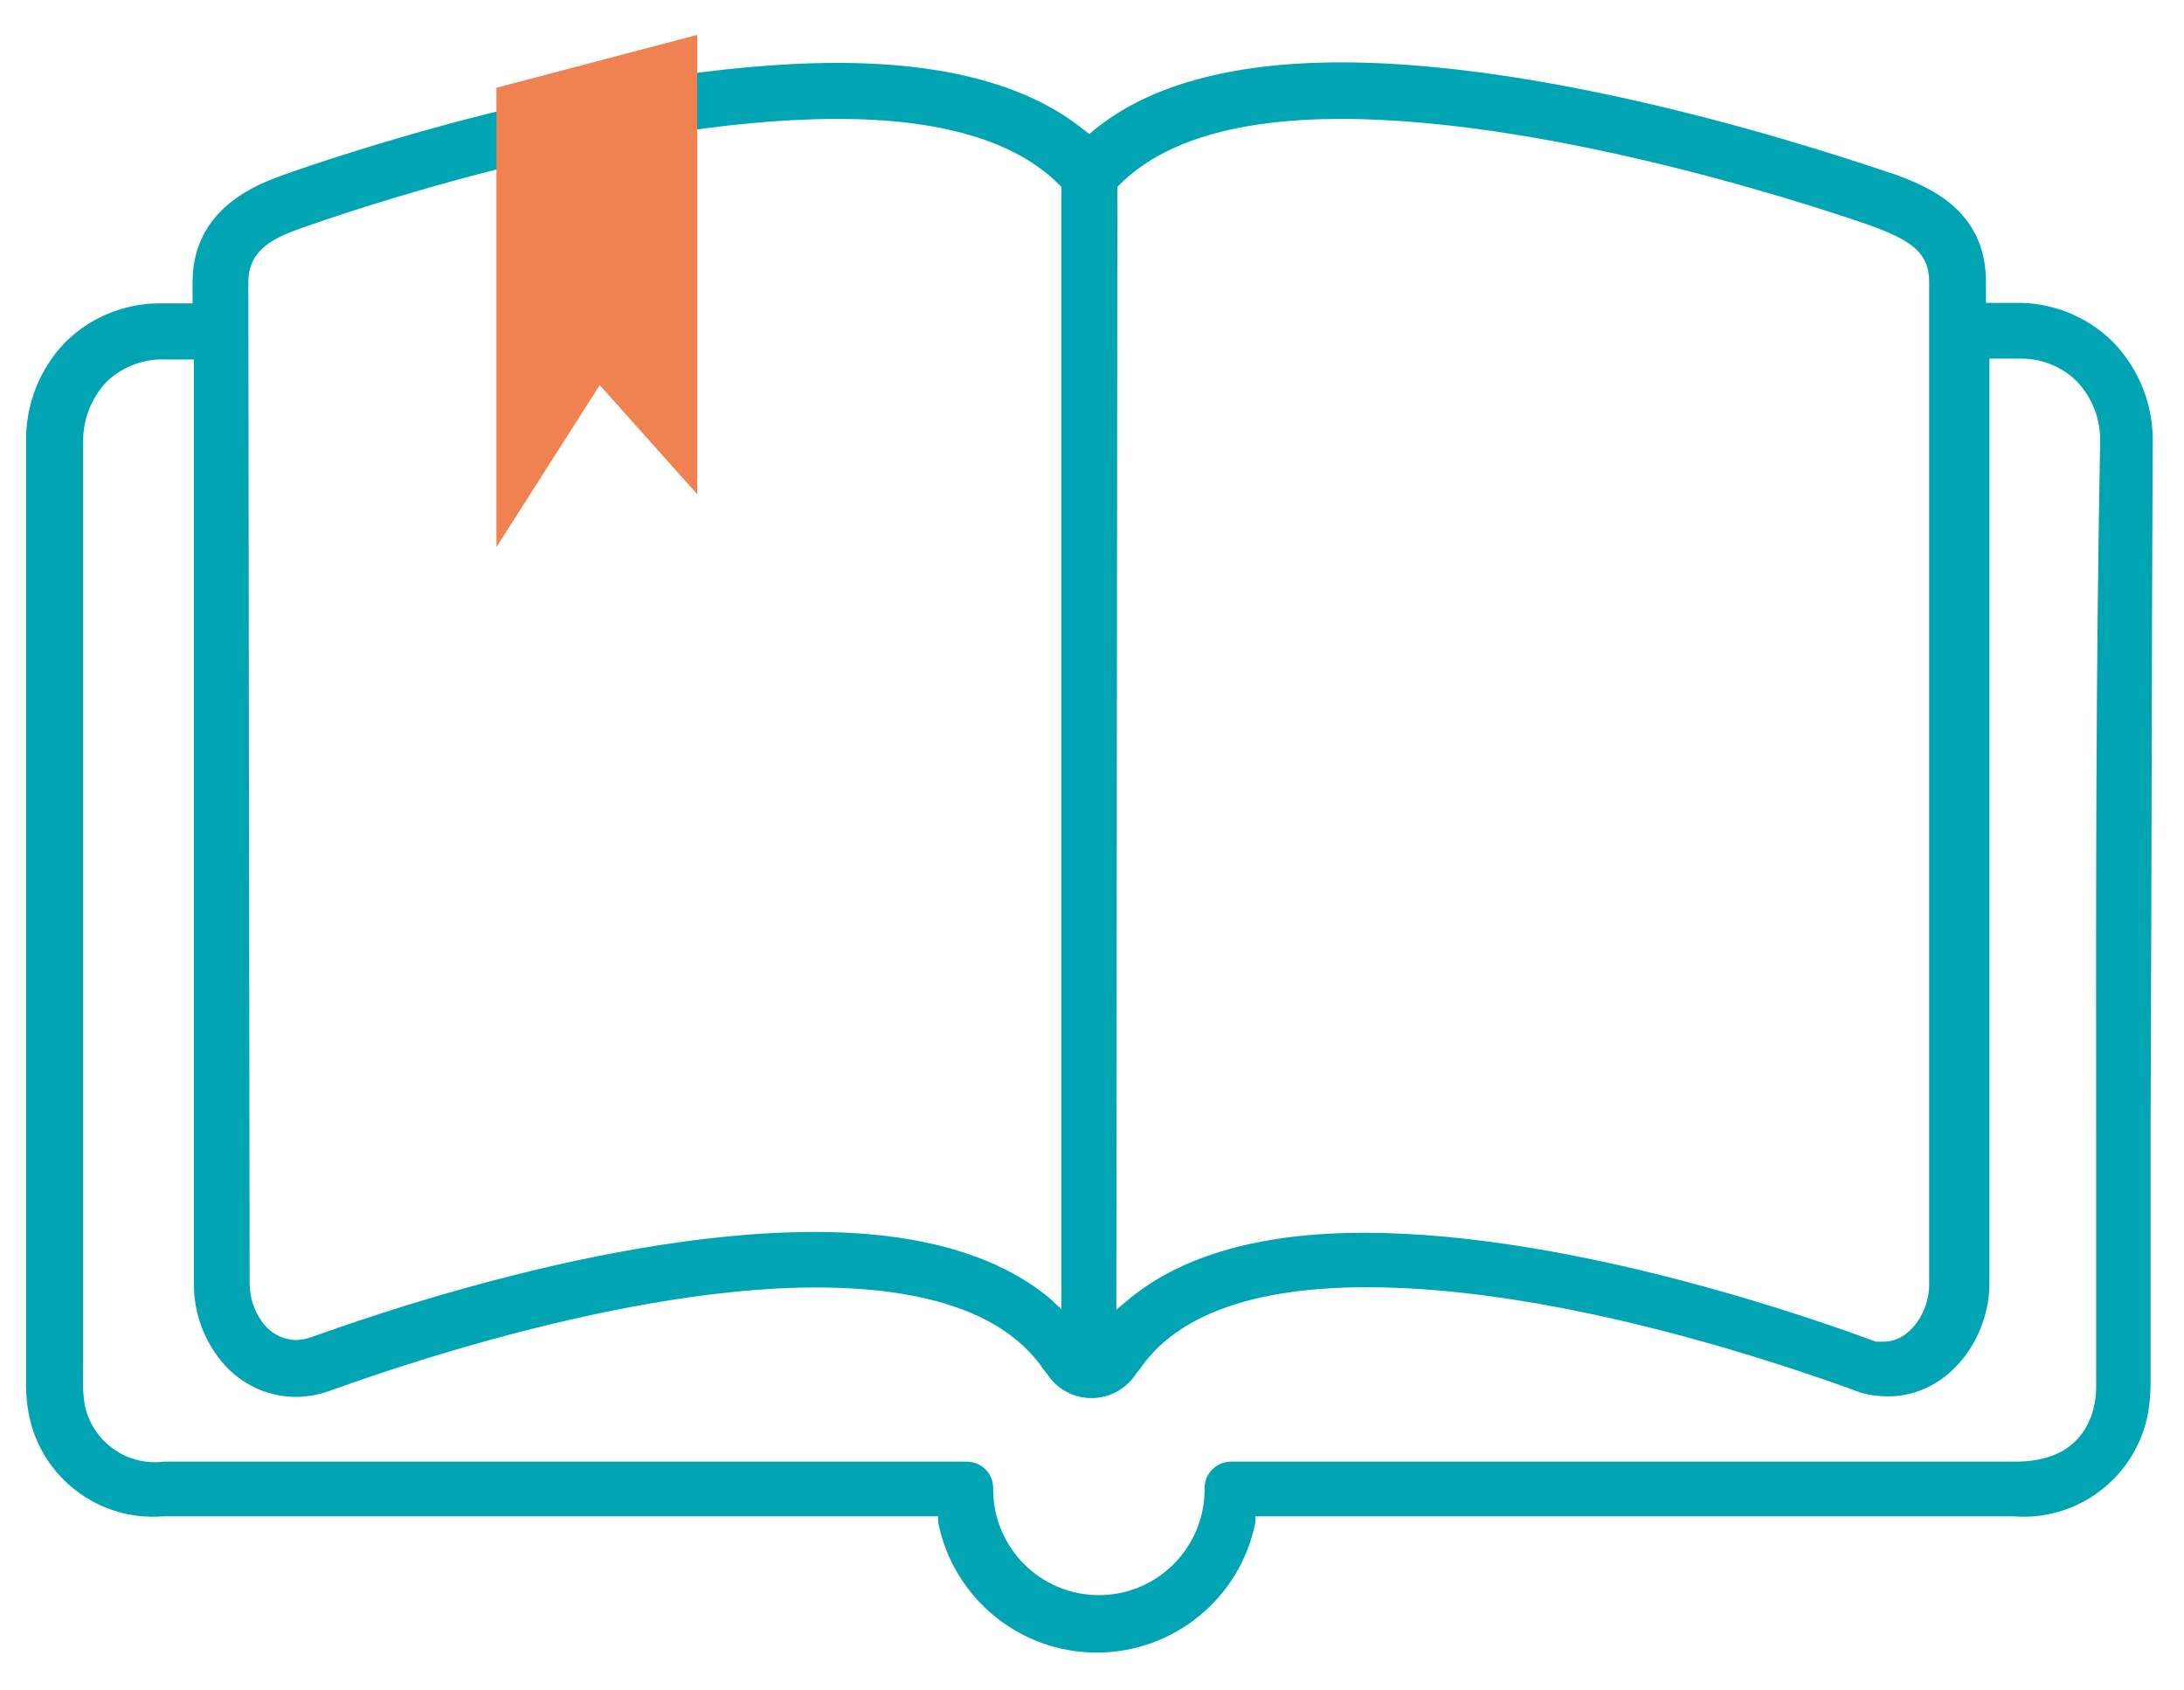
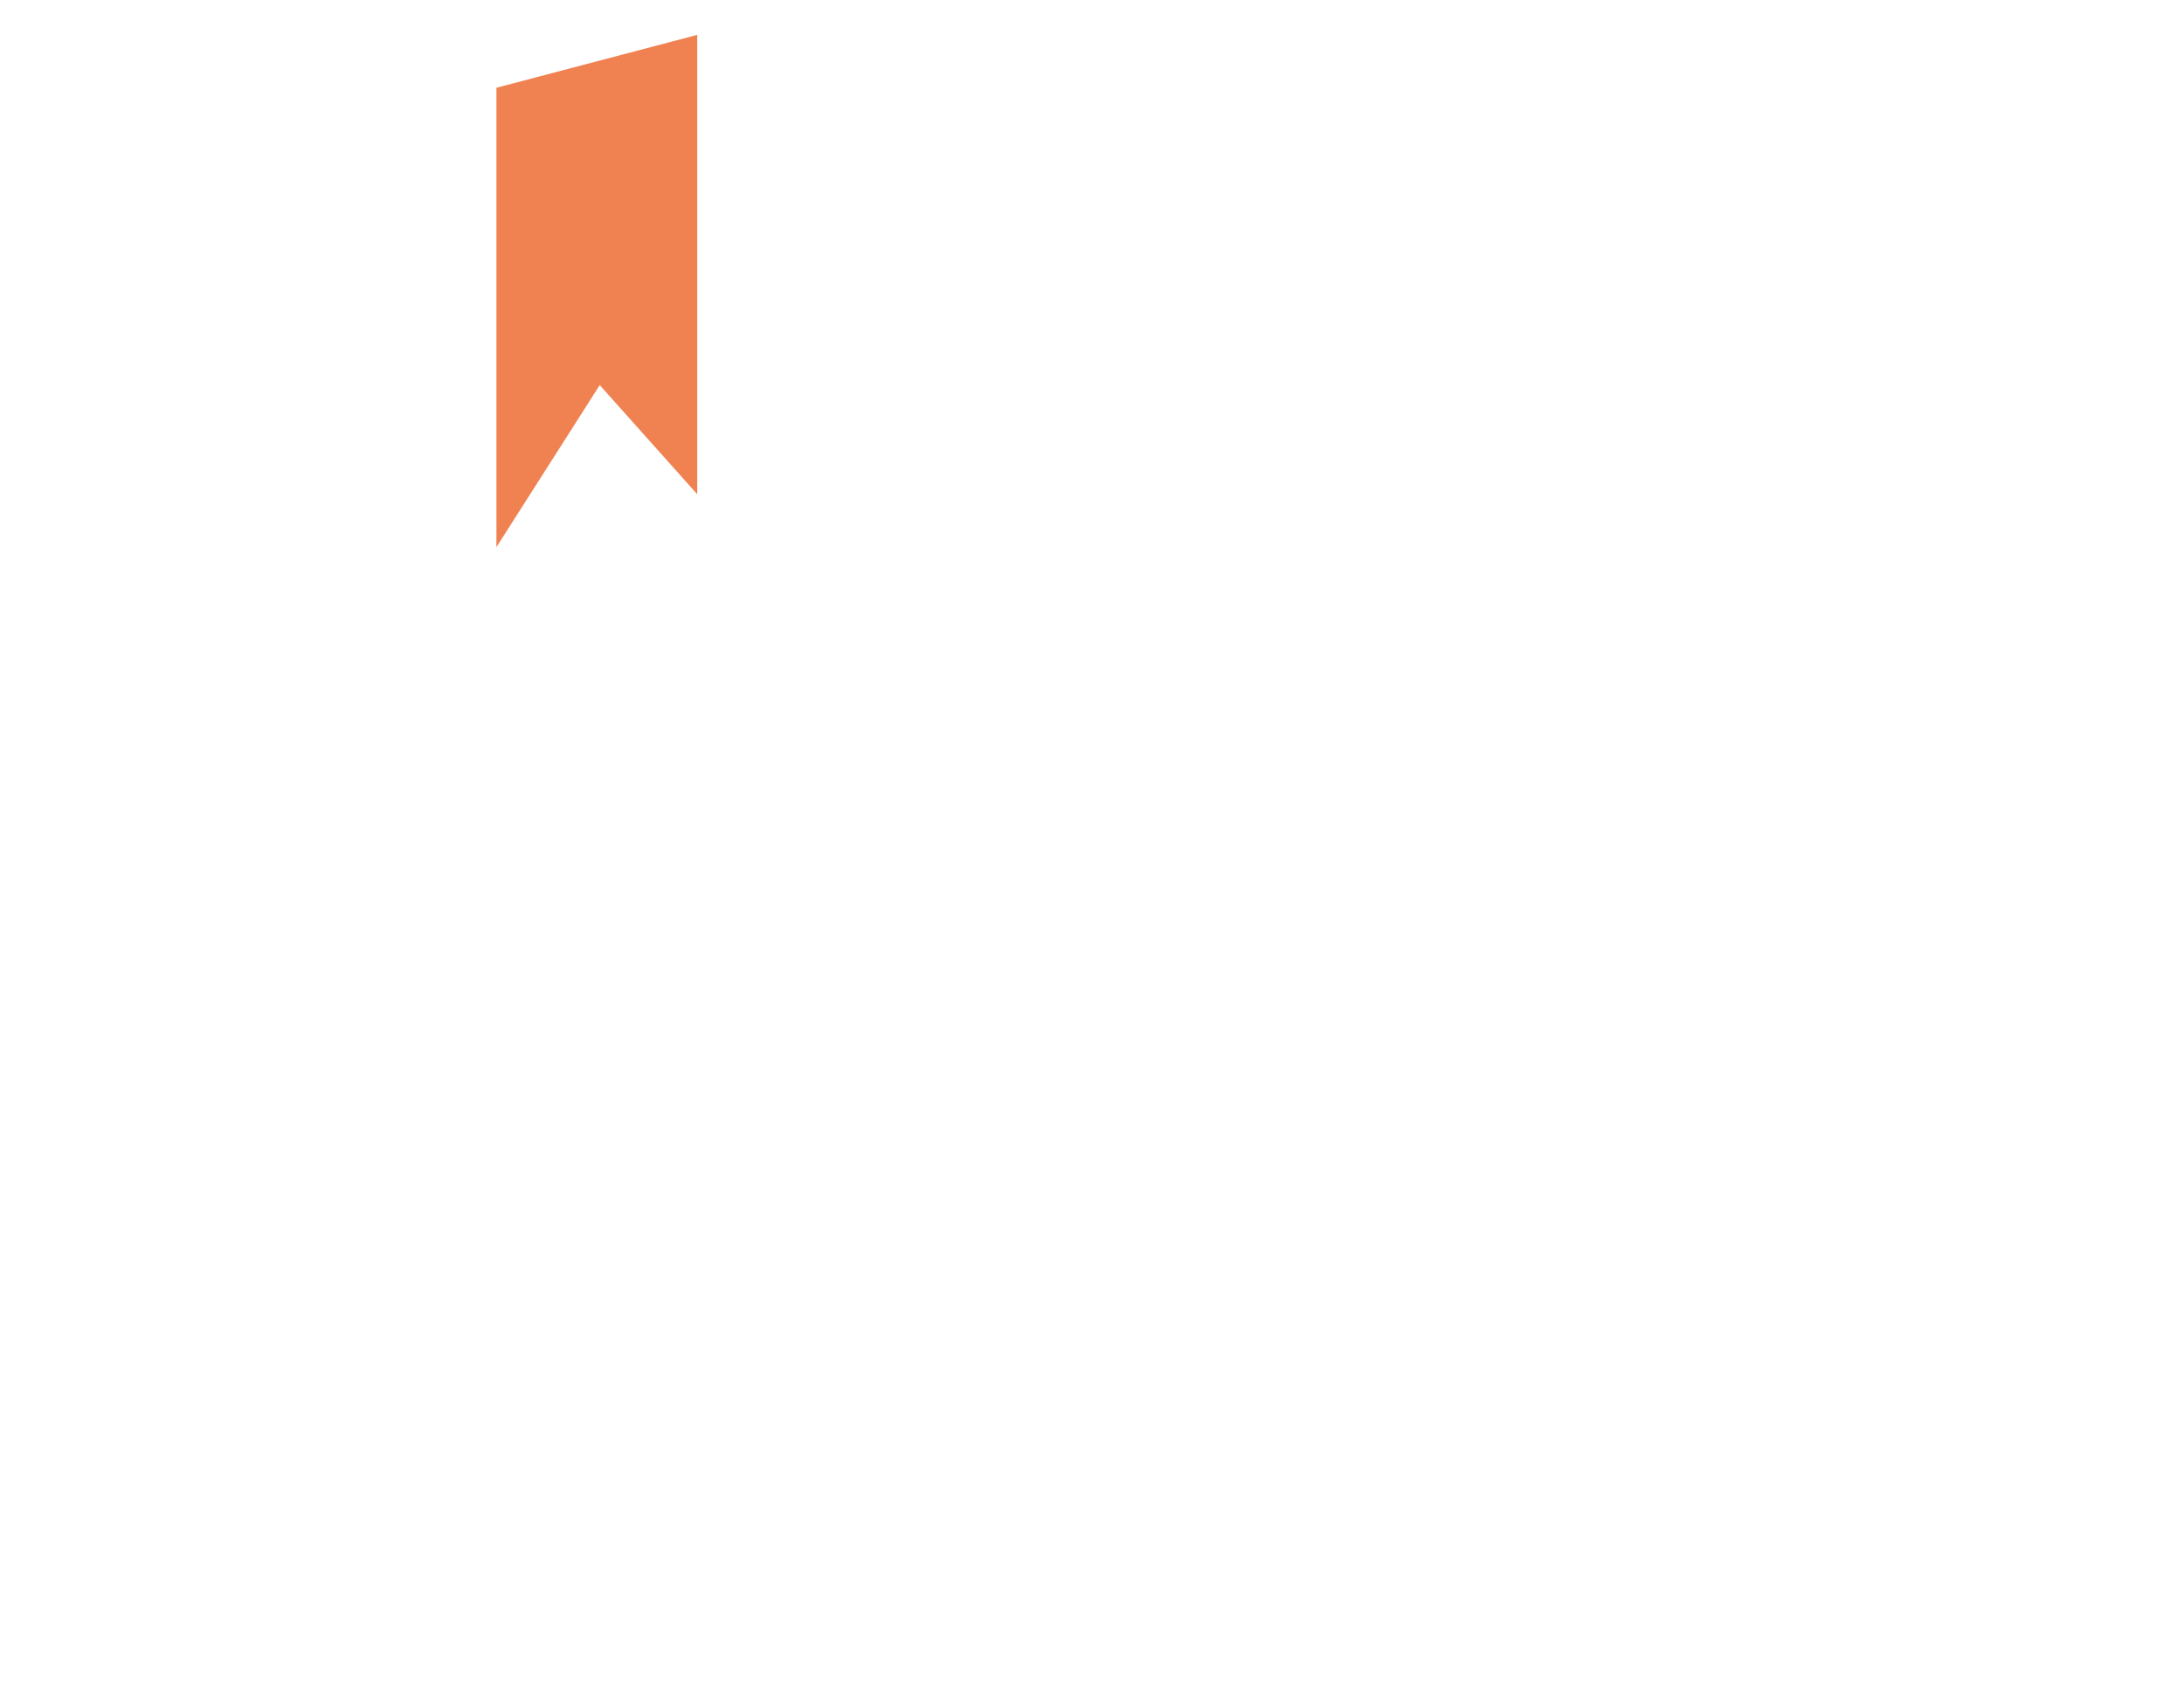
<svg xmlns="http://www.w3.org/2000/svg" width="53px" height="41px" viewBox="0 0 53 41" version="1.1">
  <title>Icon/Book</title>
  <desc>Created with Sketch.</desc>
  <g id="Desktop" stroke="none" stroke-width="1" fill="none" fill-rule="evenodd">
    <g id="4.3/-Graduate-/-Harvard" transform="translate(-1084, -2617)">
      <g id="Simple-Student-Loan" transform="translate(-1, 2398)">
        <g id="Customize-Loan" transform="translate(920, 199)">
          <g id="02" transform="translate(150, 0)">
            <g id="Icon/Book" transform="translate(2, 2)">
              <g id="Book-44" transform="translate(13.466, 18.596)">
-                 <path d="M51.775,10.183 C51.802,9.257 51.453,8.359 50.806,7.695 C50.174,7.071 49.315,6.731 48.427,6.752 L47.728,6.752 L47.728,6.239 C47.728,4.47 46.285,3.918 45.503,3.629 C45.426,3.629 37.988,0.917 32.082,0.917 C29.433,0.917 27.42,1.468 26.092,2.552 L25.971,2.655 L25.849,2.565 C24.521,1.481 22.508,0.93 19.86,0.93 C14.165,0.93 7.22,3.36 6.445,3.636 C5.835,3.854 4.207,4.425 4.207,6.252 L4.207,6.765 L3.514,6.765 C2.625,6.737 1.764,7.073 1.129,7.695 C0.49,8.353 0.143,9.241 0.167,10.157 C0.167,15.178 0.167,20.276 0.167,25.208 L0.167,32.851 C0.157,33.137 0.179,33.423 0.231,33.704 C0.524,35.243 1.927,36.315 3.488,36.192 L22.303,36.192 L22.303,36.346 C22.671,38.179 24.281,39.497 26.15,39.497 C28.019,39.497 29.629,38.179 29.998,36.346 L29.998,36.192 L48.395,36.192 C49.958,36.315 51.363,35.244 51.659,33.704 C51.709,33.414 51.73,33.12 51.723,32.826 L51.723,26.618 C51.749,20.776 51.749,15.505 51.775,10.183 Z M26.65,3.937 L26.708,3.88 C27.766,2.821 29.574,2.289 32.075,2.289 C37.443,2.289 44.259,4.636 45.009,4.906 L45.009,4.906 C45.933,5.252 46.35,5.547 46.35,6.252 L46.35,30.575 C46.35,31.216 45.894,31.953 45.247,31.953 L45.054,31.953 C43.842,31.505 37.782,29.312 32.64,29.312 C30.152,29.312 28.234,29.85 26.939,30.915 L26.625,31.178 L26.65,3.937 Z M5.56,6.259 C5.56,5.457 6.169,5.175 6.9,4.918 C7.631,4.662 14.422,2.289 19.86,2.289 C22.367,2.289 24.175,2.821 25.233,3.88 L25.291,3.937 L25.291,31.165 L25.009,30.902 C23.726,29.837 21.802,29.292 19.308,29.292 C13.723,29.292 7.124,31.857 7.047,31.857 C6.941,31.891 6.831,31.911 6.72,31.915 C6.393,31.907 6.089,31.745 5.899,31.479 C5.701,31.207 5.593,30.879 5.592,30.543 L5.56,6.259 Z M50.402,26.618 L50.402,32.922 C50.408,33.102 50.396,33.283 50.364,33.46 C50.236,34.102 49.793,34.865 48.44,34.865 L29.408,34.865 C29.232,34.865 29.064,34.936 28.943,35.064 C28.821,35.191 28.758,35.363 28.766,35.538 C28.766,36.955 27.618,38.103 26.201,38.103 C24.785,38.103 23.636,36.955 23.636,35.538 C23.645,35.363 23.582,35.191 23.46,35.064 C23.339,34.936 23.171,34.865 22.995,34.865 L3.508,34.865 C2.594,34.978 1.75,34.36 1.584,33.454 C1.553,33.242 1.542,33.027 1.552,32.813 L1.552,25.996 C1.552,20.385 1.552,15.319 1.552,10.177 C1.533,9.62 1.736,9.078 2.116,8.67 C2.499,8.302 3.015,8.105 3.546,8.125 L4.239,8.125 L4.239,30.568 C4.24,31.2 4.444,31.814 4.822,32.319 C5.267,32.938 5.984,33.301 6.746,33.294 C6.997,33.288 7.245,33.245 7.483,33.165 C7.522,33.165 14.101,30.639 19.334,30.639 C22.117,30.639 23.983,31.319 24.874,32.652 L24.932,32.717 C25.166,33.094 25.578,33.323 26.022,33.323 C26.466,33.323 26.878,33.094 27.112,32.717 L27.176,32.646 C28.068,31.312 29.934,30.633 32.717,30.633 C37.462,30.633 43.092,32.601 44.708,33.198 C44.917,33.253 45.133,33.281 45.349,33.281 C46.824,33.281 47.812,31.87 47.812,30.549 L47.812,8.105 L48.511,8.105 C49.038,8.085 49.55,8.282 49.928,8.65 C50.315,9.054 50.521,9.598 50.498,10.157 C50.396,15.653 50.396,21.078 50.402,26.618 Z" id="Shape" fill="#00A4B3" fill-rule="nonzero" />
                <polygon id="Shape" fill="#F08252" fill-rule="nonzero" points="16.454 11.395 14.088 8.747 11.581 12.678 11.581 1.533 16.454 0.25" />
              </g>
            </g>
          </g>
        </g>
      </g>
    </g>
  </g>
</svg>